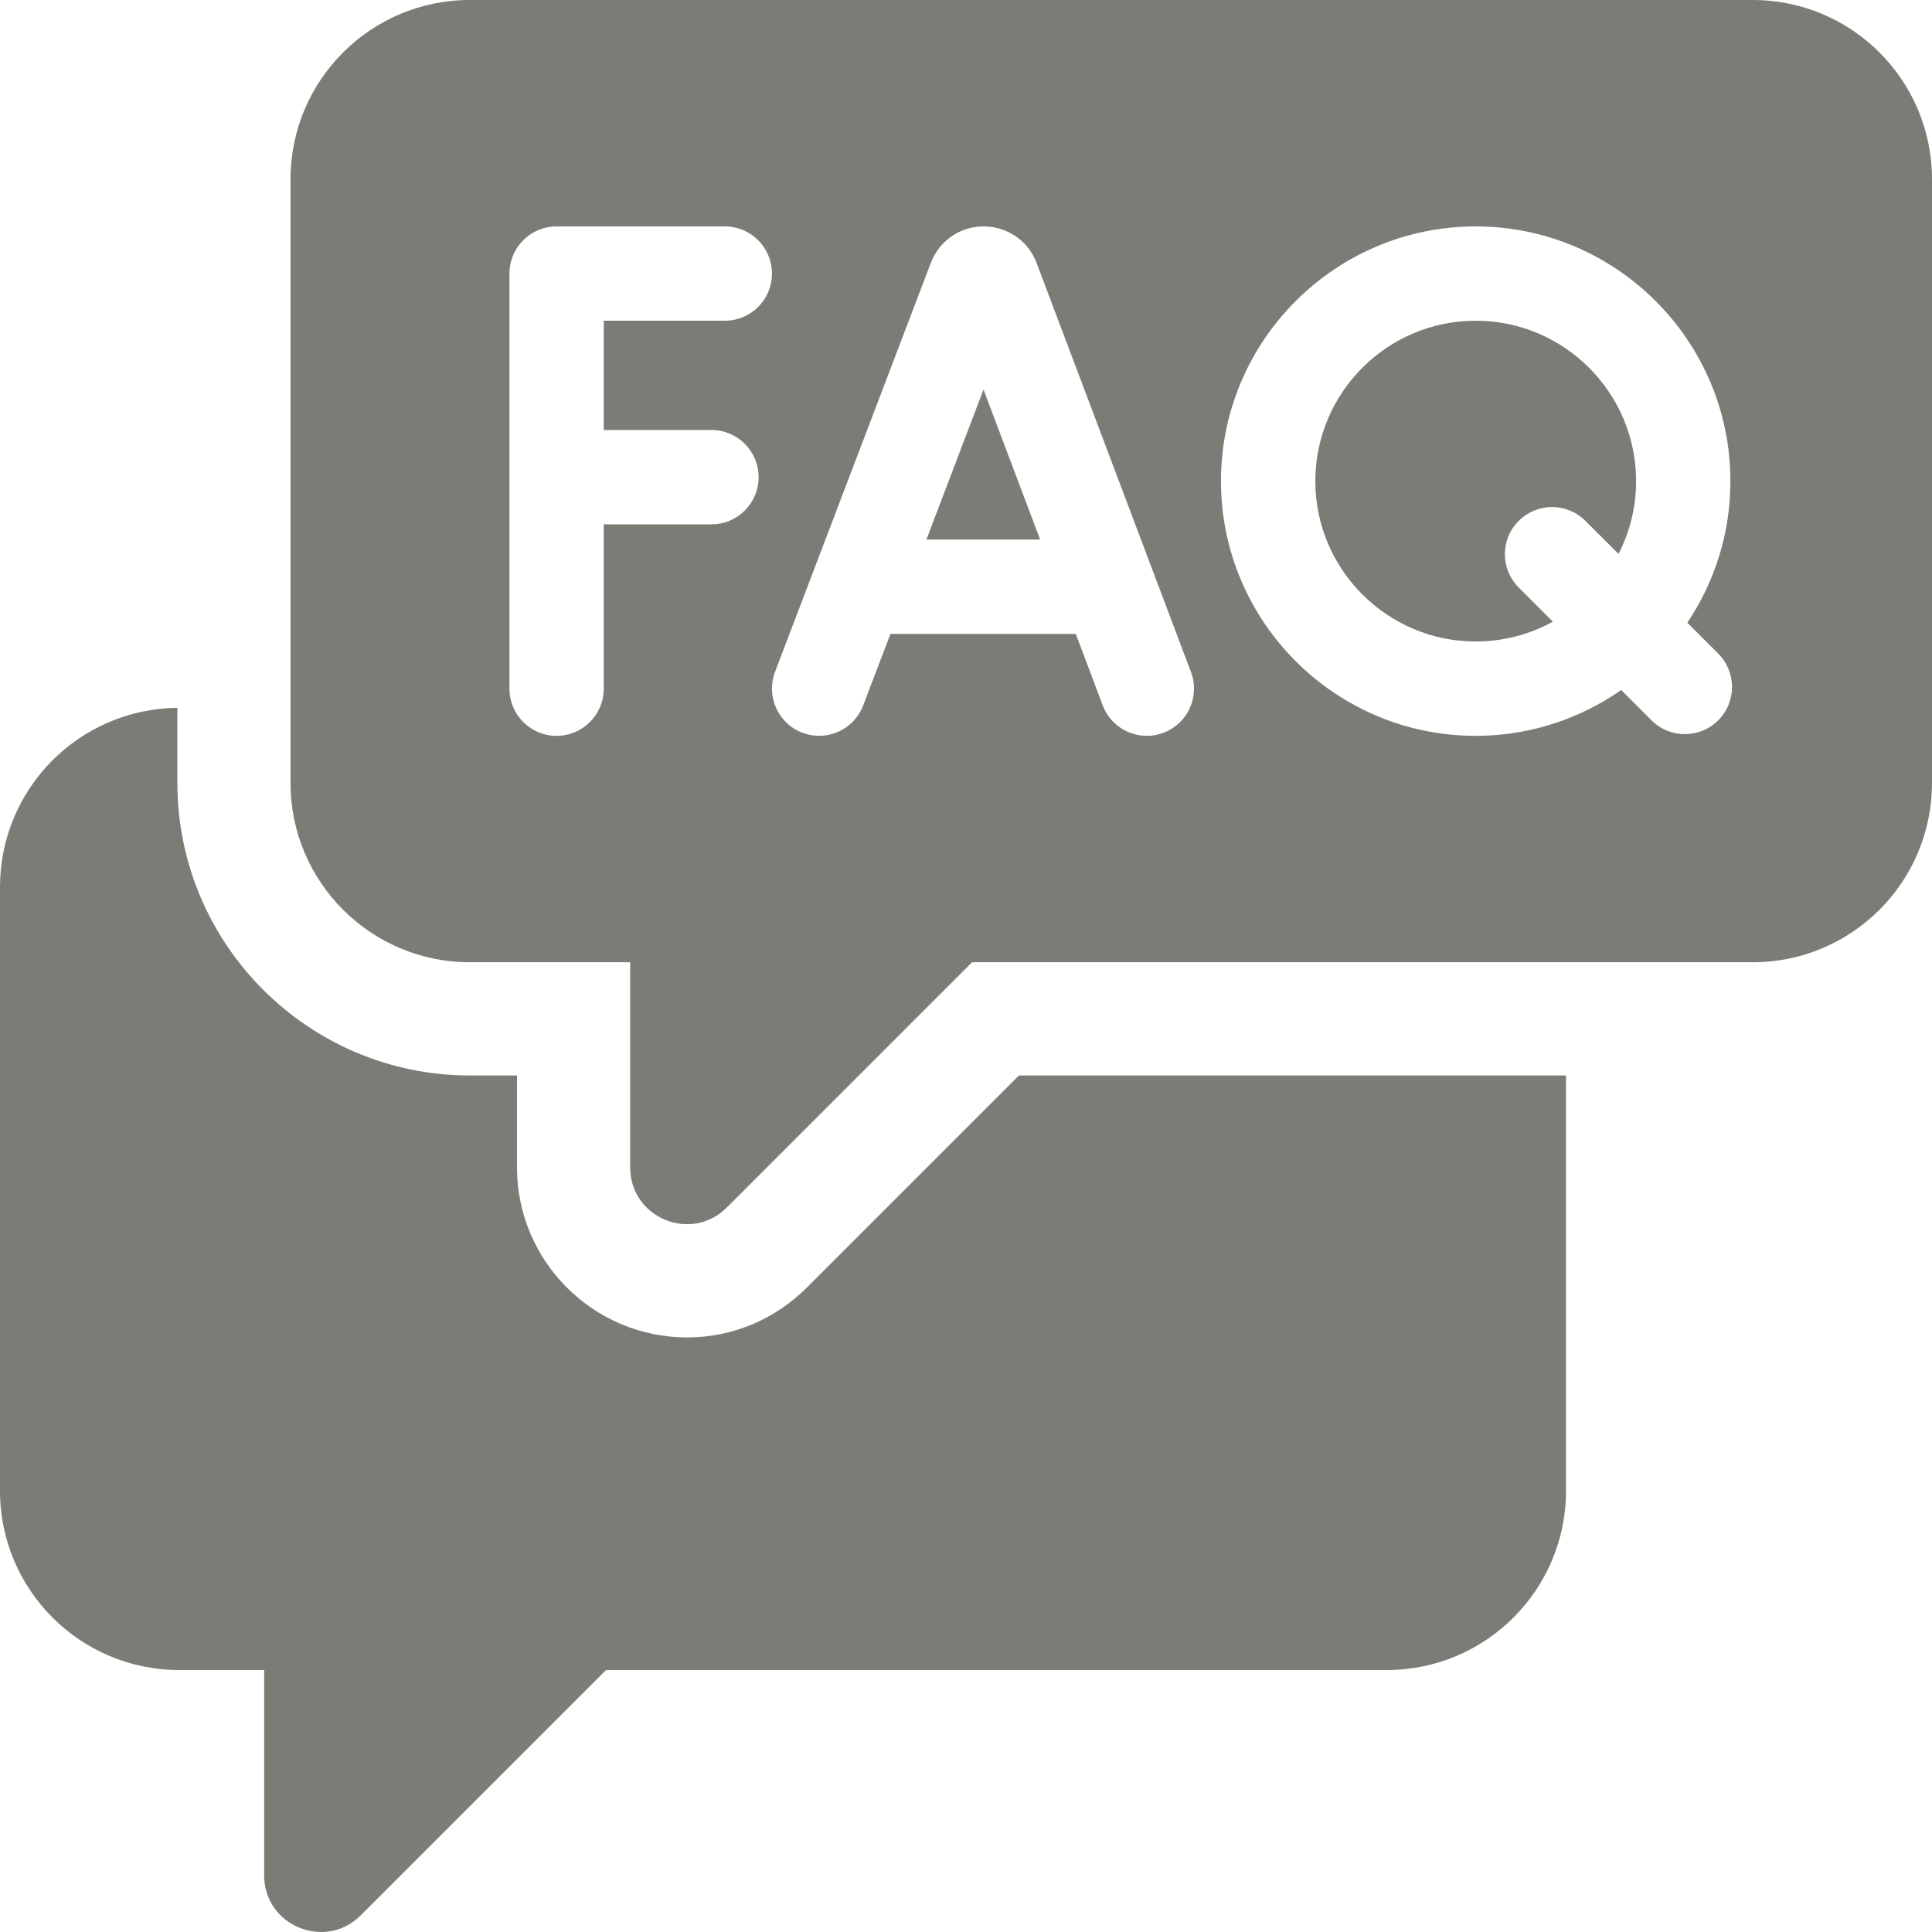
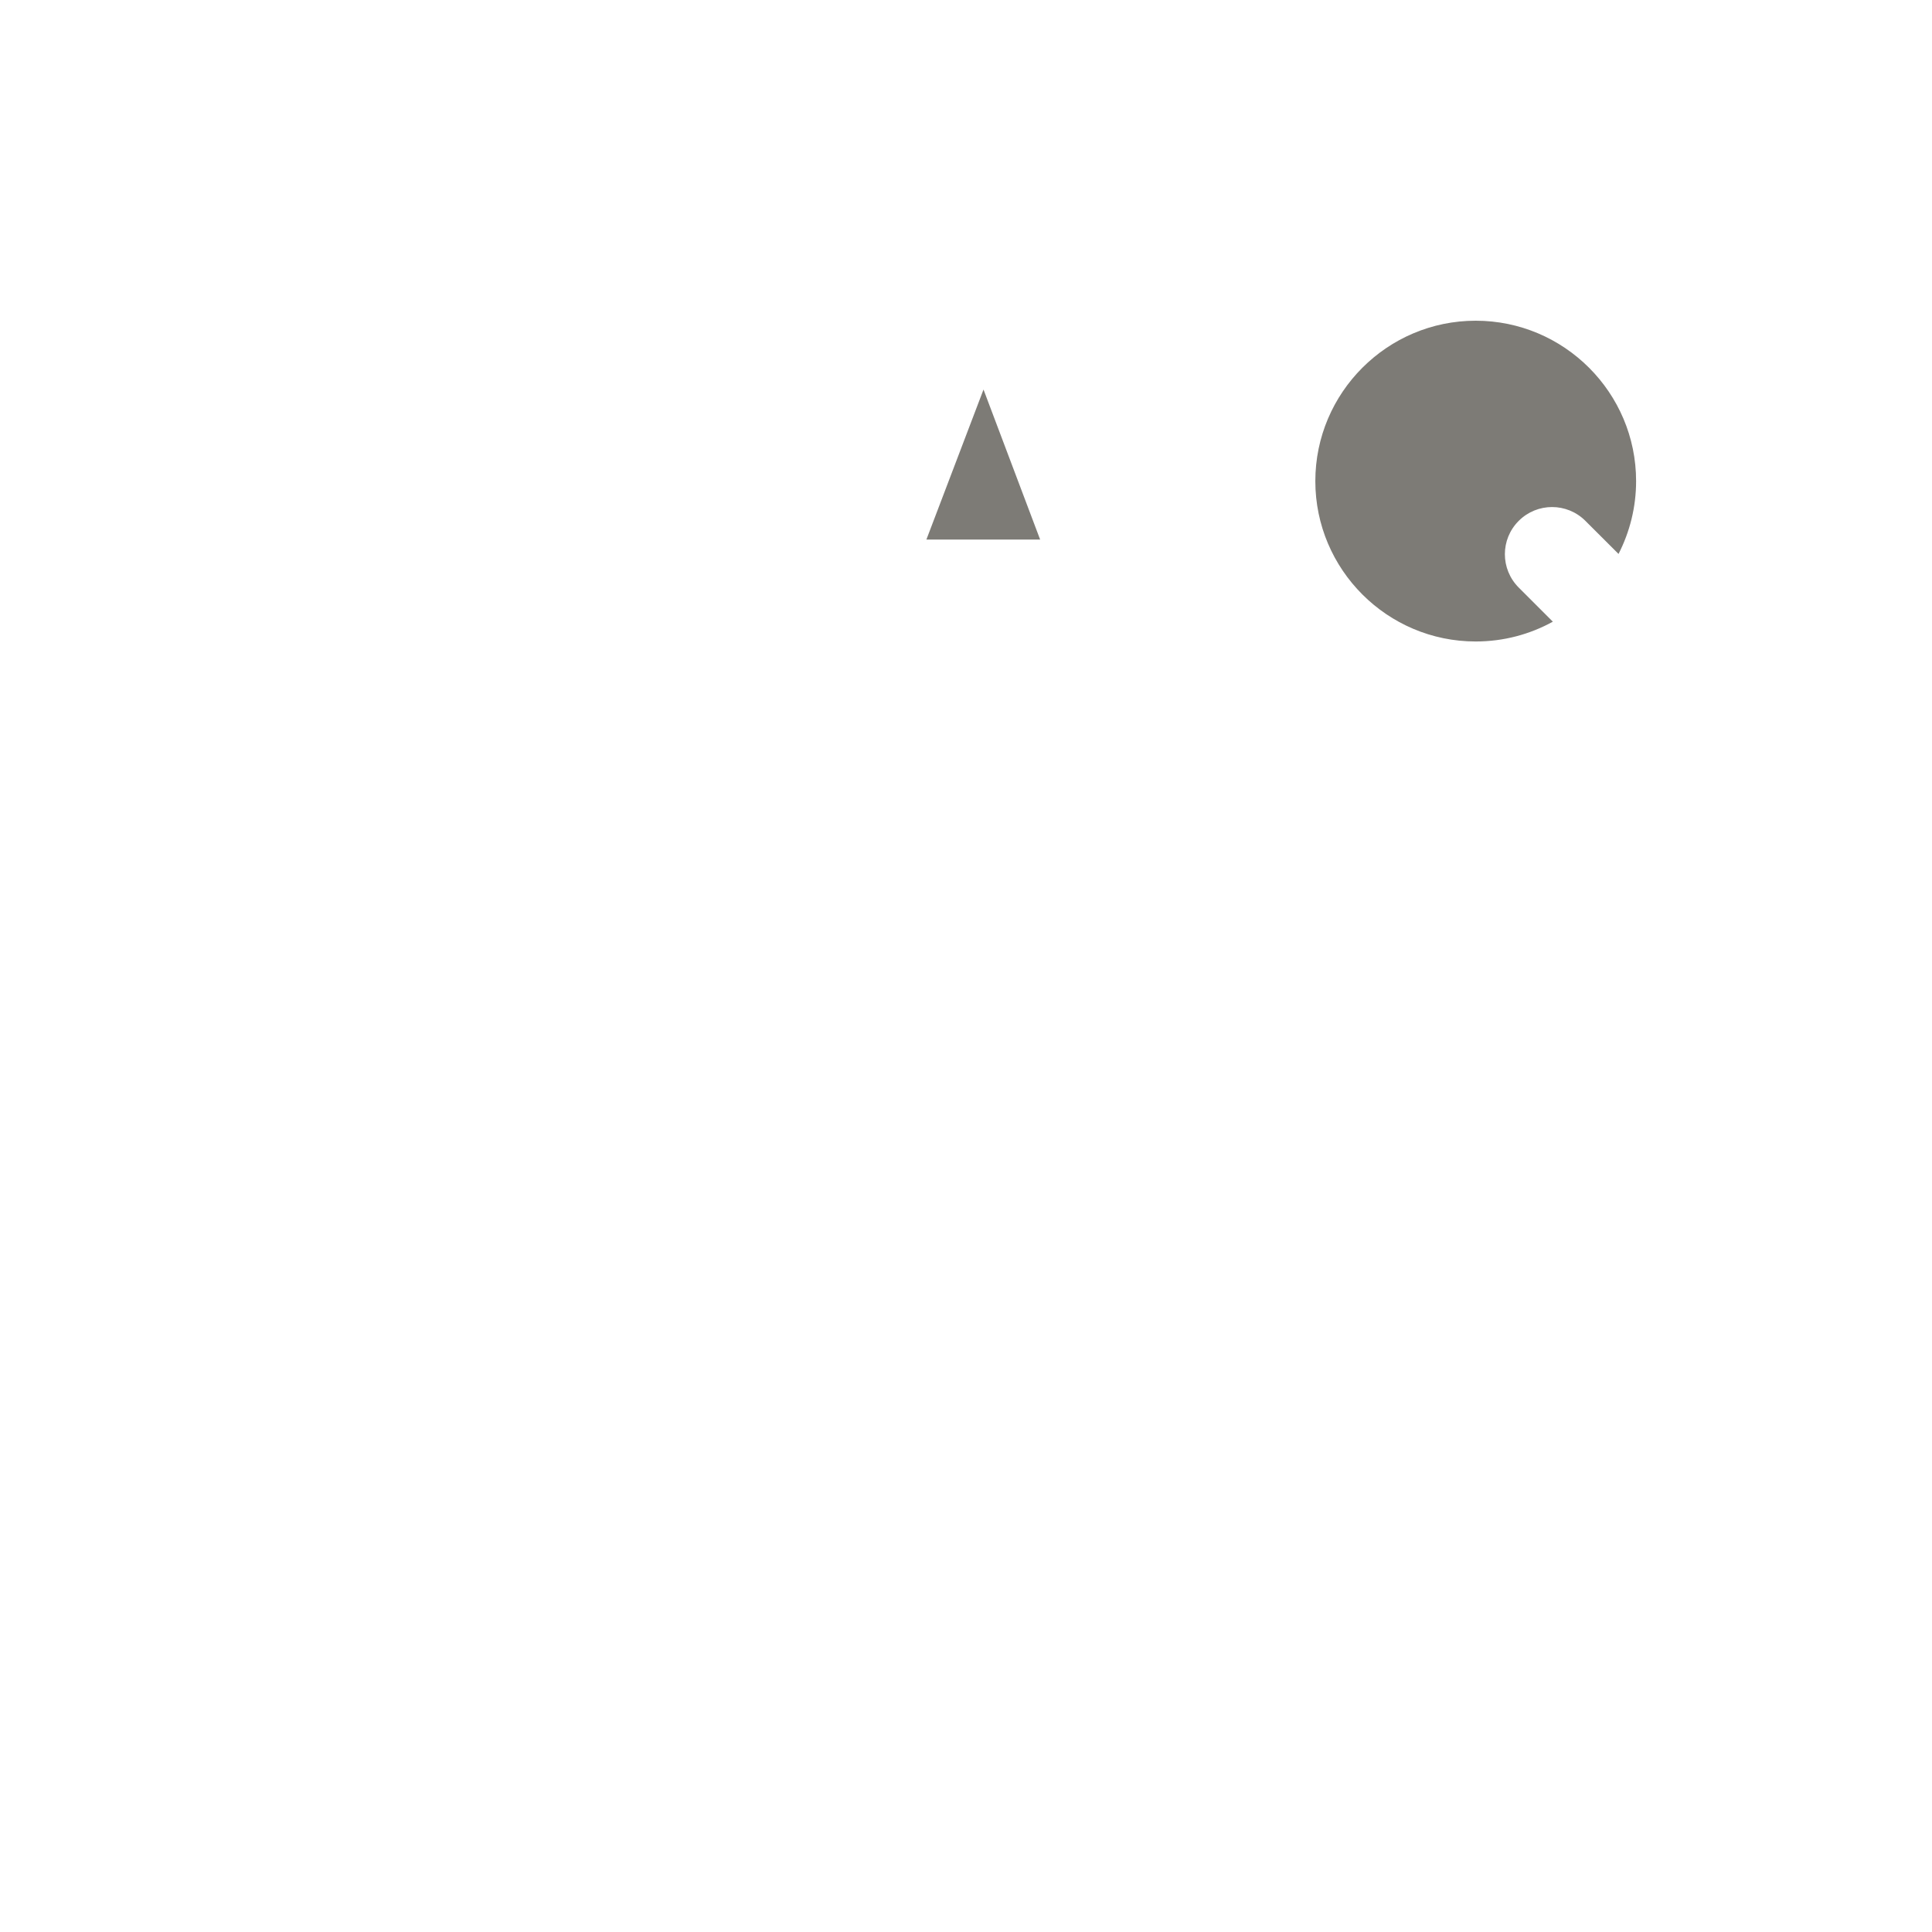
<svg xmlns="http://www.w3.org/2000/svg" fill="none" viewBox="0 0 32 32" height="32" width="32">
  <g clip-path="url(#clip0_847_1751)">
    <path fill="#7D7B76" d="M24.442 5.312C22.978 5.312 21.786 6.504 21.786 7.969C21.786 9.433 22.978 10.625 24.442 10.625C24.905 10.625 25.341 10.506 25.72 10.297L25.155 9.732C24.849 9.426 24.849 8.932 25.155 8.627C25.46 8.322 25.954 8.322 26.259 8.627L26.808 9.175C26.993 8.813 27.099 8.403 27.099 7.969C27.099 6.504 25.907 5.312 24.442 5.312Z" />
    <path fill="#7D7B76" d="M15.344 8.937H17.228L16.29 6.452L15.344 8.937Z" />
-     <path fill="#7D7B76" d="M29.031 0H7.781C6.142 0 4.812 1.329 4.812 2.969V12.969C4.812 14.608 6.142 15.938 7.781 15.938H10.438V19.337C10.438 20.172 11.447 20.591 12.038 20L16.1 15.938H29.031C30.671 15.938 32 14.608 32 12.969V2.969C32 1.329 30.671 0 29.031 0ZM11.784 8.685H10V11.406C10 11.838 9.65 12.188 9.219 12.188C8.787 12.188 8.438 11.838 8.438 11.406V4.531C8.438 4.1 8.787 3.75 9.219 3.75H12.005C12.437 3.75 12.786 4.1 12.786 4.531C12.786 4.963 12.437 5.312 12.005 5.312H10V7.122H11.784C12.215 7.122 12.565 7.472 12.565 7.904C12.565 8.335 12.215 8.685 11.784 8.685ZM19.271 12.137C19.18 12.171 19.087 12.188 18.995 12.188C18.68 12.188 18.382 11.995 18.264 11.682L17.818 10.499H14.749L14.297 11.684C14.144 12.088 13.692 12.29 13.289 12.136C12.886 11.983 12.684 11.531 12.837 11.128L15.419 4.35C15.421 4.344 15.423 4.338 15.426 4.332C15.57 3.979 15.91 3.75 16.292 3.75H16.293C16.674 3.75 17.015 3.978 17.16 4.331C17.163 4.338 17.165 4.345 17.168 4.352L19.726 11.13C19.878 11.534 19.675 11.985 19.271 12.137ZM28.459 11.931C28.154 12.236 27.659 12.236 27.354 11.931L26.852 11.429C26.168 11.906 25.338 12.188 24.442 12.188C22.116 12.188 20.223 10.295 20.223 7.969C20.223 5.643 22.116 3.75 24.442 3.75C26.768 3.75 28.661 5.643 28.661 7.969C28.661 8.836 28.398 9.643 27.947 10.314L28.459 10.826C28.764 11.131 28.764 11.626 28.459 11.931Z" />
-     <path fill="#7D7B76" d="M13.364 21.326C12.831 21.858 12.127 22.152 11.382 22.152C9.827 22.152 8.563 20.889 8.563 19.337V17.813H7.781C5.11 17.813 2.938 15.64 2.938 12.969V11.724C1.312 11.741 0 13.063 0 14.692V24.692C0 26.332 1.329 27.661 2.969 27.661H4.375V31.061C4.375 31.896 5.385 32.314 5.975 31.724L10.038 27.661H22.969C24.608 27.661 25.938 26.332 25.938 24.692V17.813H16.877L13.364 21.326Z" />
  </g>
  <defs>
    <clipPath id="clip0_847_1751">
      <rect fill="white" height="32" width="32" />
    </clipPath>
  </defs>
</svg>